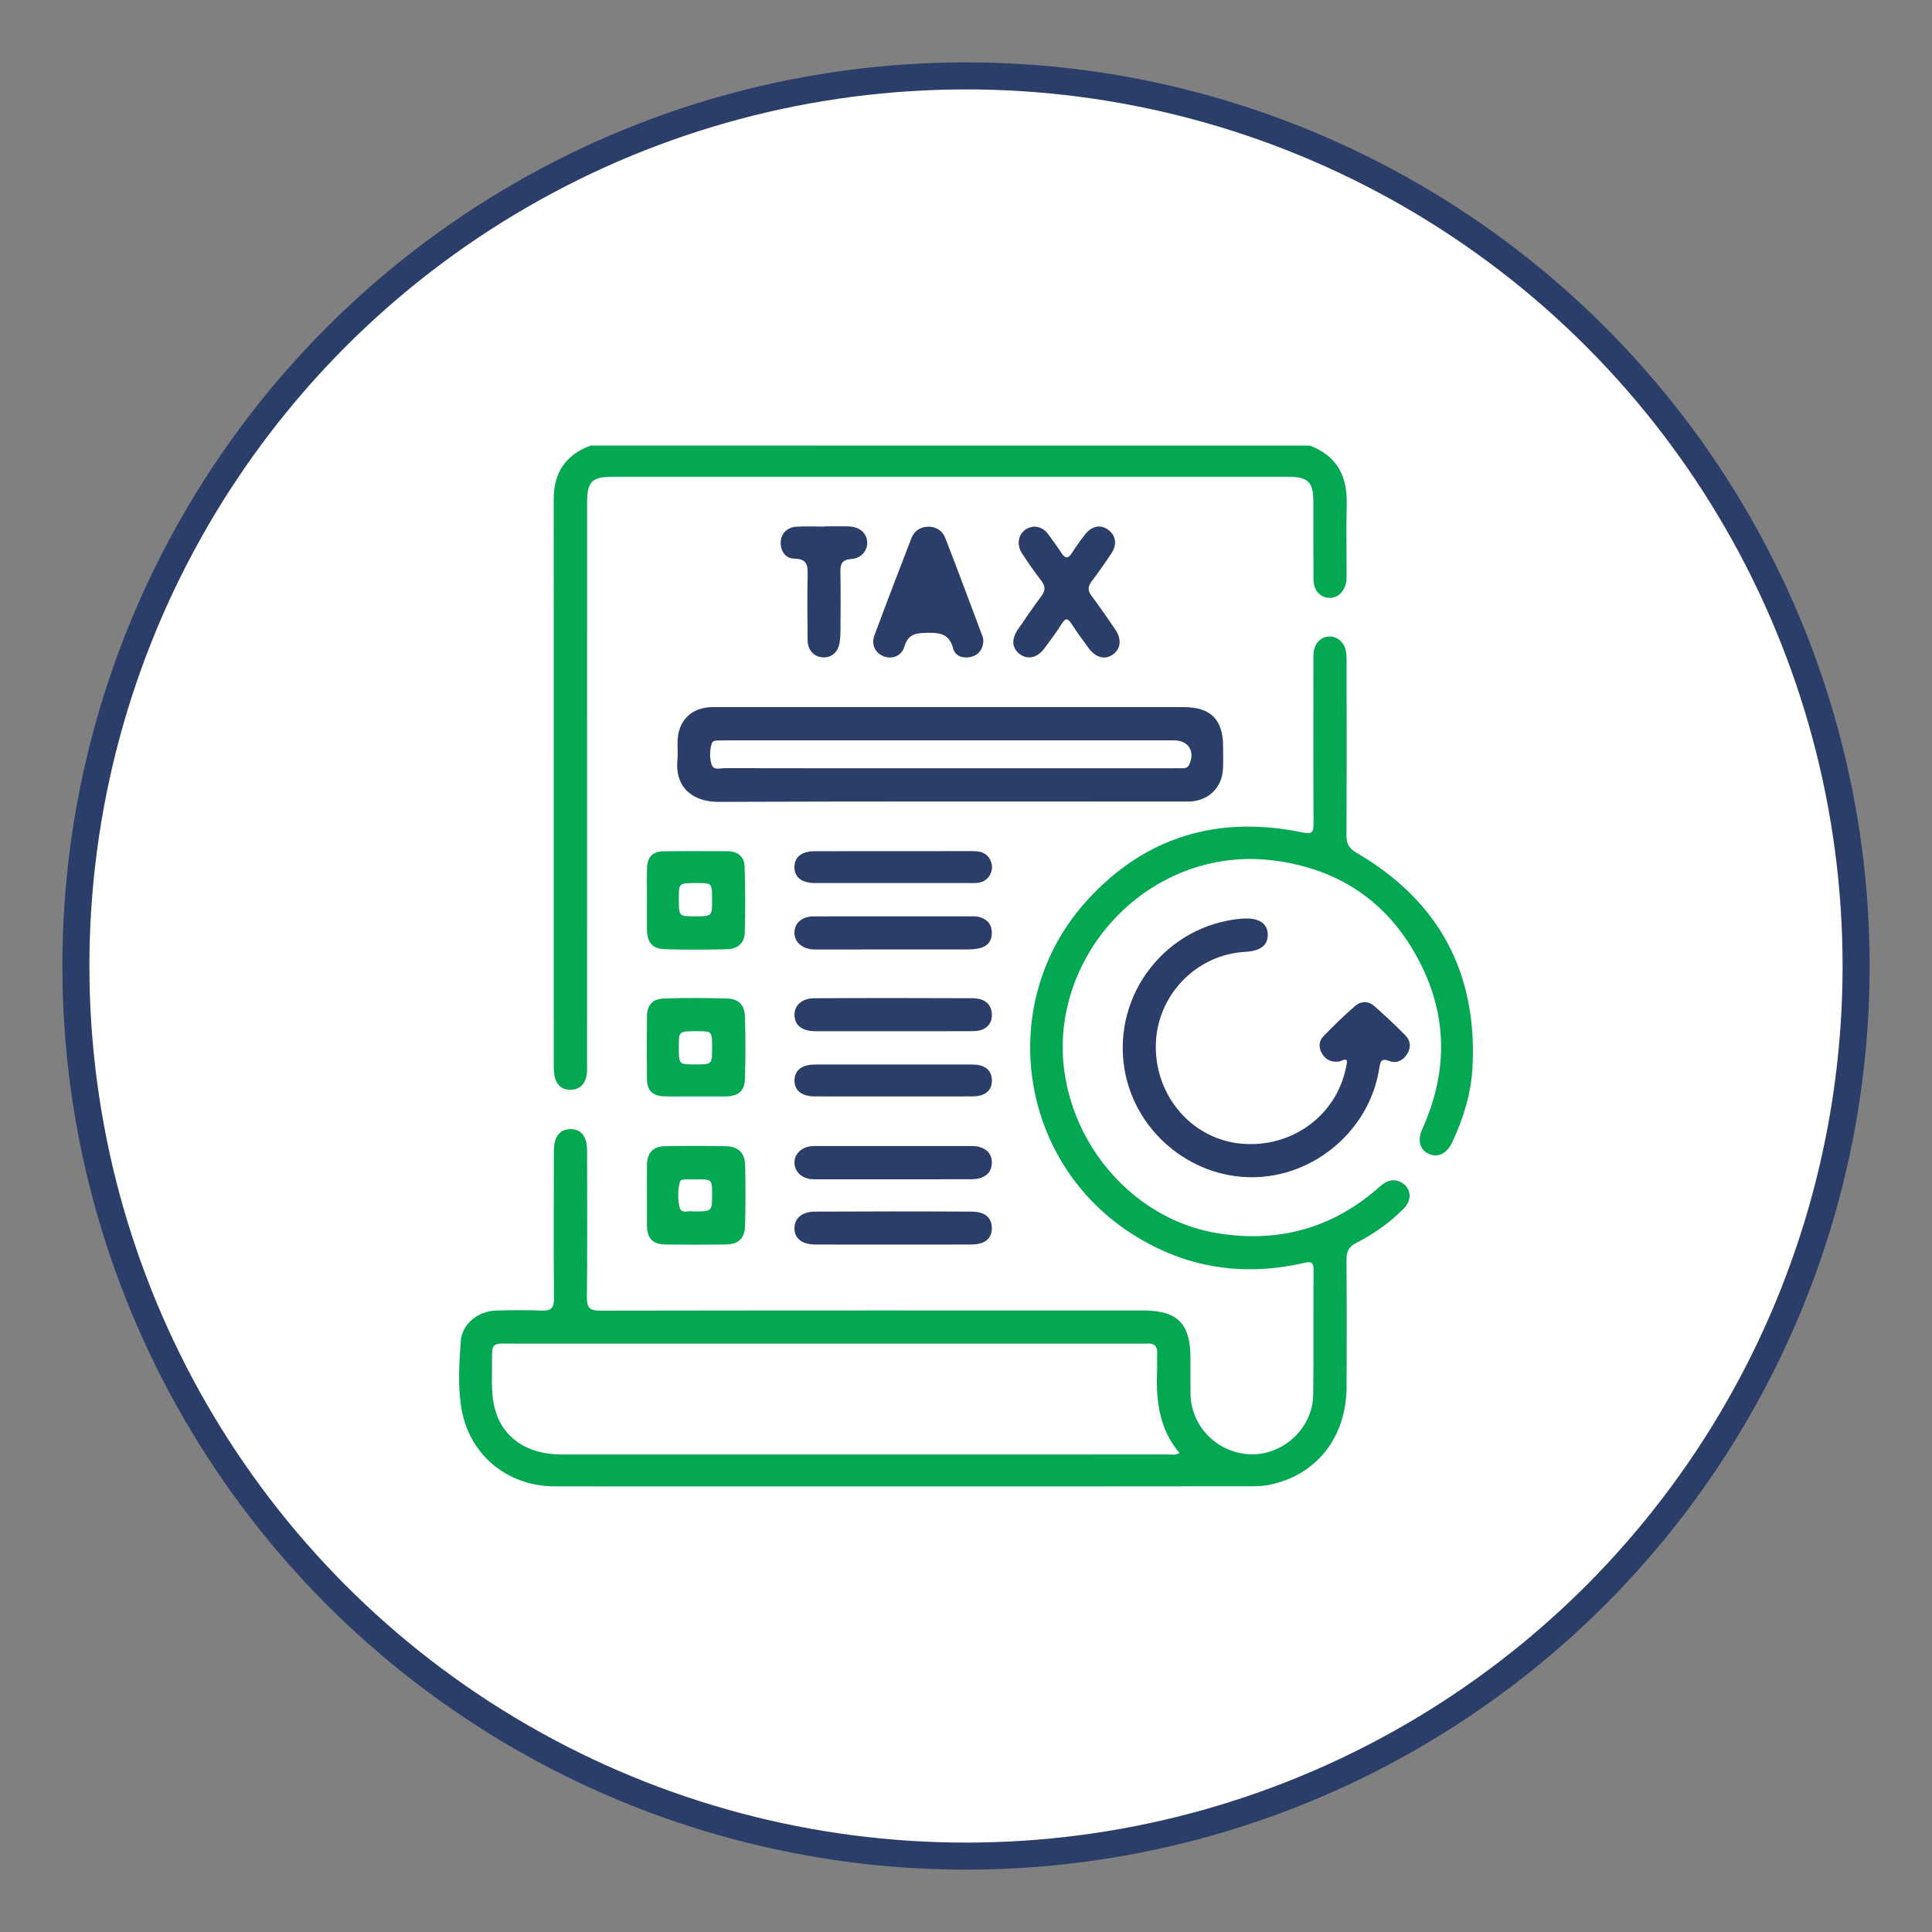
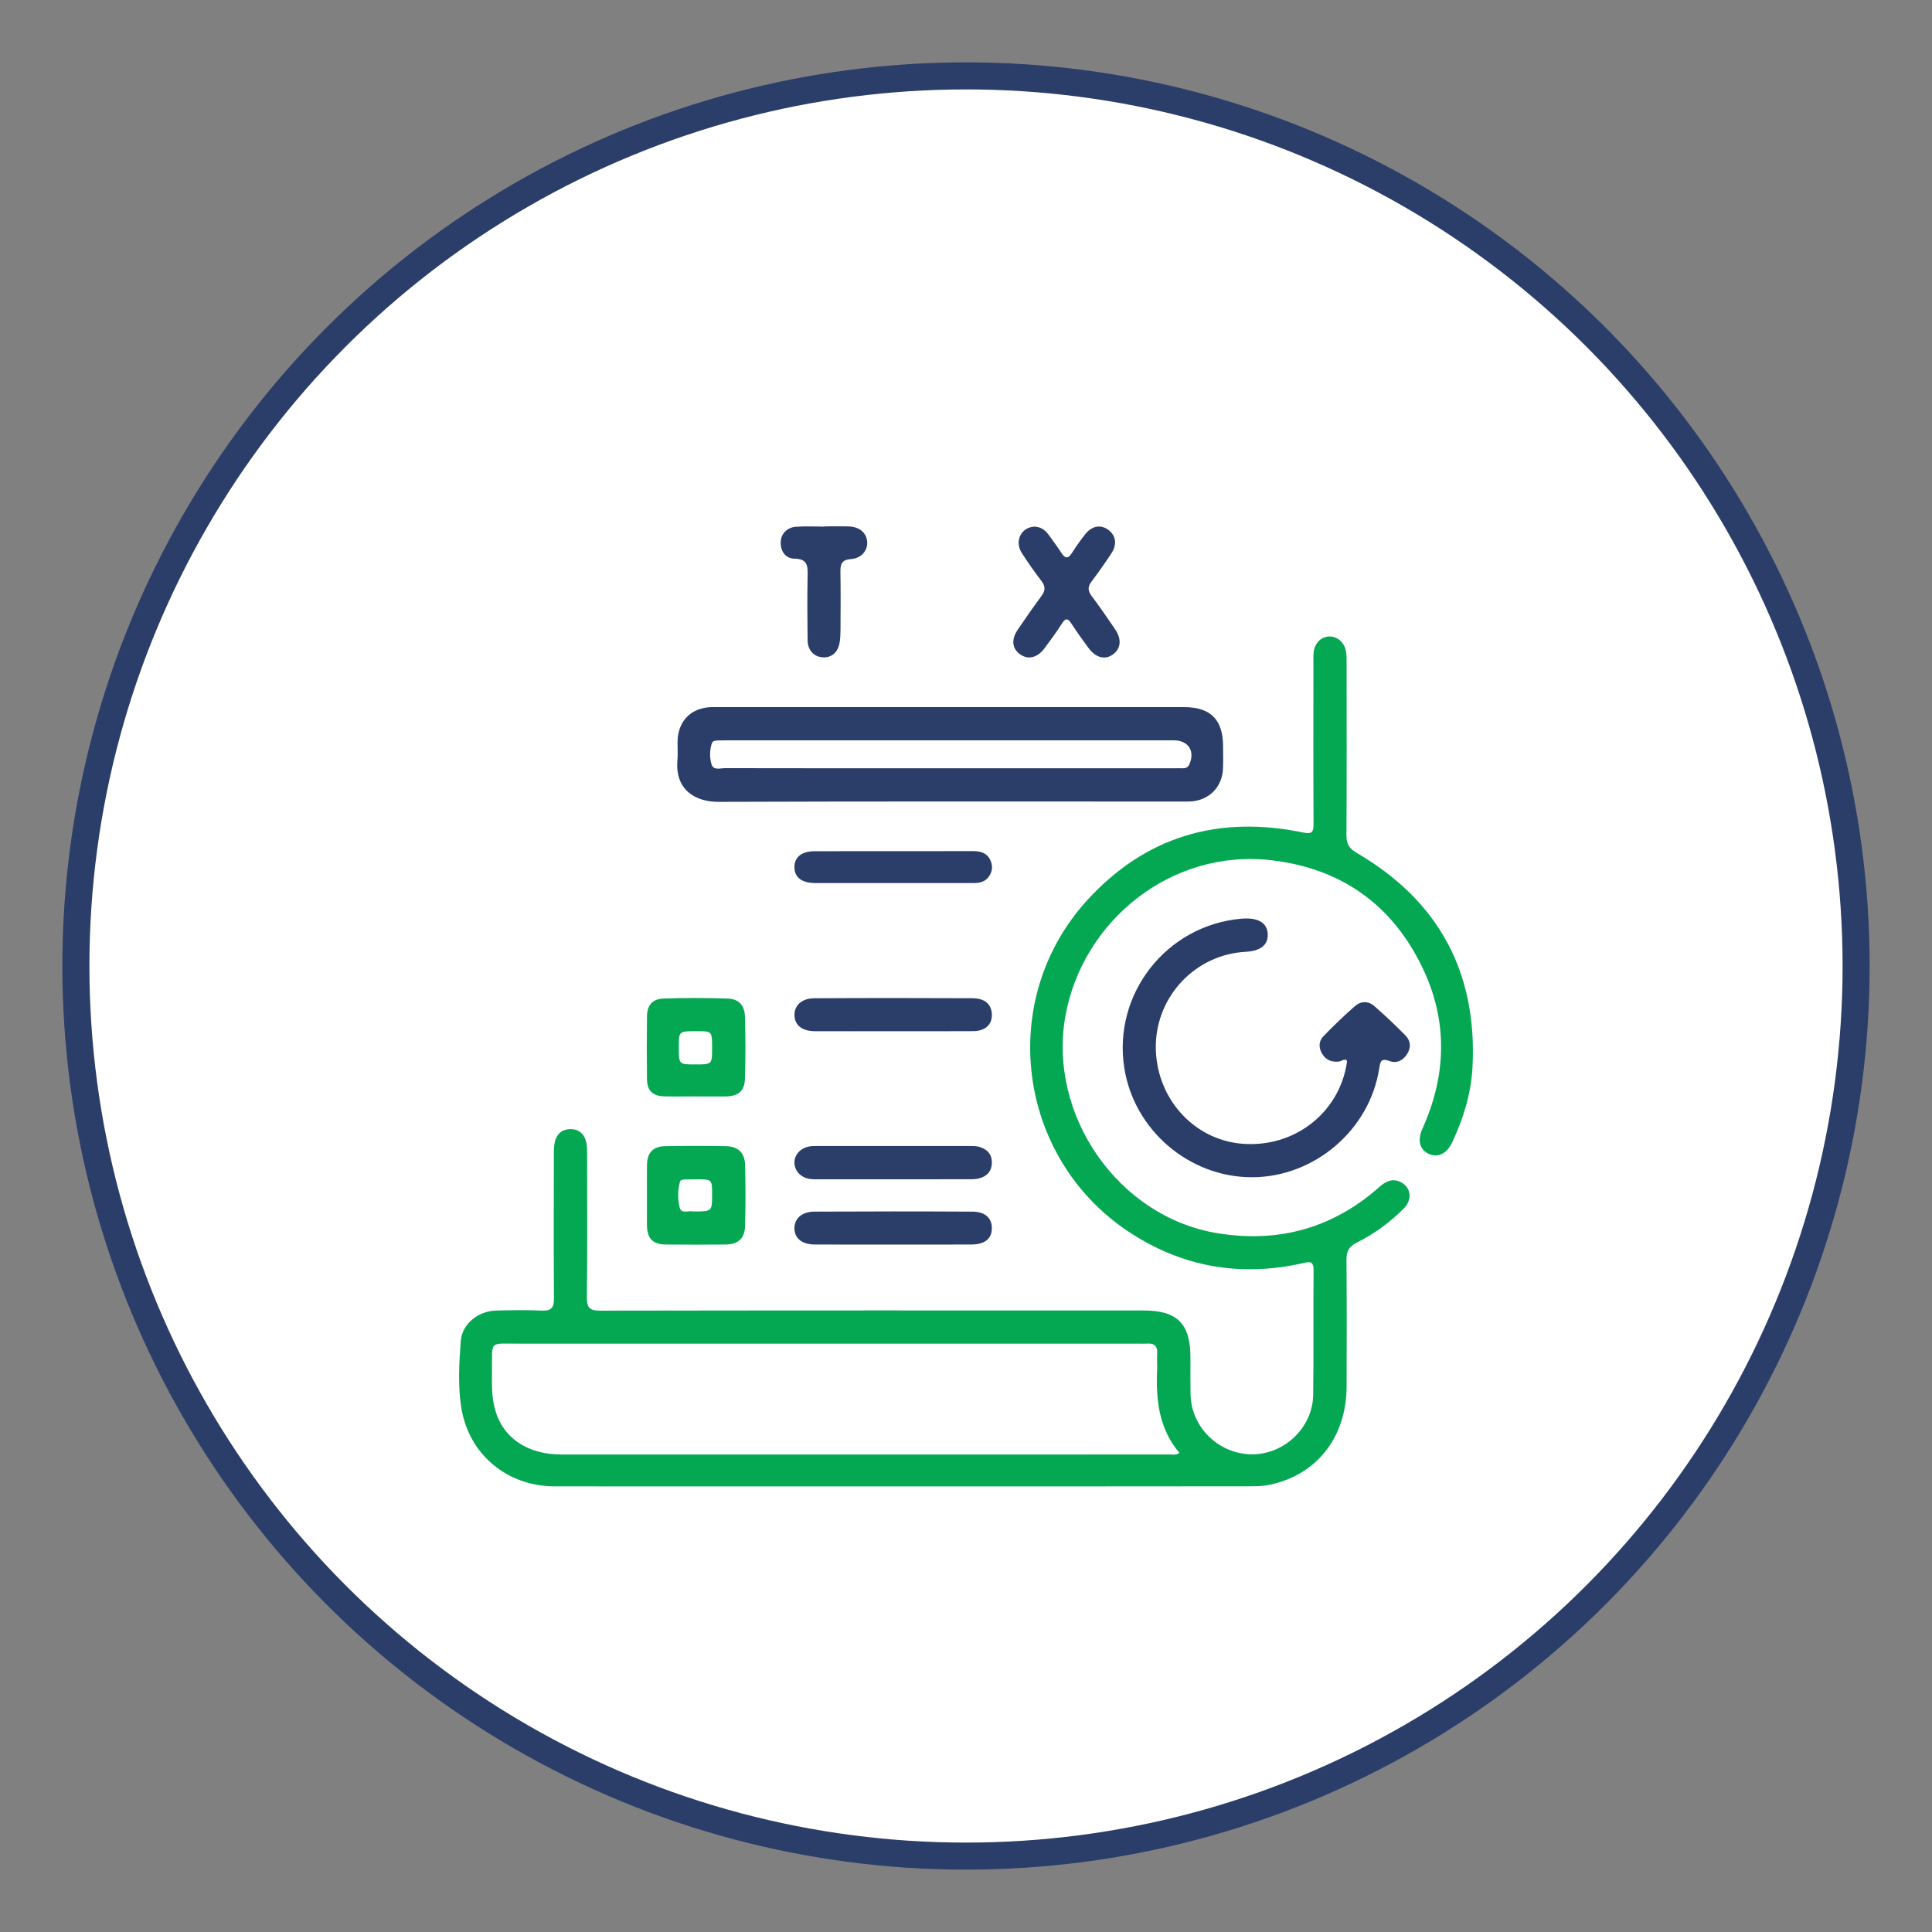
<svg xmlns="http://www.w3.org/2000/svg" id="Layer_1" x="0px" y="0px" viewBox="0 0 500 500" style="enable-background:new 0 0 500 500;" xml:space="preserve">
  <rect x="0" y="0" width="500" height="500" fill="#808080" stroke="none" />
  <style type="text/css">	.st0{fill:#FFFFFF;stroke:#2B3D69;stroke-width:7;stroke-miterlimit:10;}	.st1{fill:#04A853;}	.st2{fill:#2B3D69;}</style>
  <circle class="st0" cx="250" cy="250" r="230.36" />
  <g>
-     <path class="st1" d="M339,115.32c6.9,2.63,9.7,7.8,9.53,14.98c-0.14,5.87-0.03,11.74-0.03,17.61c0,0.79,0.03,1.58-0.06,2.36  c-0.29,2.64-2.1,4.49-4.32,4.46c-2.42-0.03-4.16-1.89-4.19-4.77c-0.06-6.66-0.02-13.31-0.03-19.97c-0.01-5.31-1.3-6.6-6.71-6.6  c-58.17,0-116.33,0-174.5,0c-5.53,0-6.75,1.23-6.75,6.8c0,48.27,0,96.53-0.01,144.8c0,1.14,0.07,2.3-0.14,3.4  c-0.41,2.24-1.82,3.62-4.15,3.65c-2.21,0.02-3.6-1.25-4.08-3.38c-0.21-0.93-0.24-1.91-0.24-2.87c-0.01-48.88,0-97.76-0.02-146.64  c0-6.86,3.13-11.47,9.56-13.84C214.92,115.32,276.96,115.32,339,115.32z" />
    <path class="st1" d="M233.66,384.68c-30.05,0-60.1,0.02-90.15-0.01c-12.21-0.01-22.18-8.25-24.12-20.32  c-0.92-5.7-0.57-11.56-0.14-17.31c0.34-4.42,4.49-7.75,9.14-7.87c3.94-0.1,7.89-0.16,11.82,0.01c2.42,0.1,3.18-0.7,3.16-3.12  c-0.1-12.44-0.05-24.88-0.03-37.32c0-1.13,0-2.3,0.29-3.38c0.52-1.98,1.9-3.14,4.01-3.15c2.11,0,3.49,1.16,4.02,3.14  c0.29,1.08,0.28,2.25,0.28,3.38c0.02,12.35,0.08,24.71-0.05,37.06c-0.03,2.66,0.75,3.41,3.41,3.41  c46.87-0.08,93.74-0.06,140.62-0.05c8.8,0,12.17,3.4,12.17,12.28c0,3.15-0.04,6.31,0.02,9.46c0.18,8.47,7.24,15.38,15.79,15.49  c8.4,0.1,15.82-6.88,15.95-15.36c0.16-10.77-0.01-21.55,0.1-32.33c0.03-2.53-1.2-2.12-2.8-1.77c-16.22,3.63-31.35,0.99-45.18-8.23  c-28.82-19.22-34.02-59.87-10.75-85.55c15.1-16.67,34.06-22.24,55.98-17.69c2.47,0.51,2.75-0.2,2.74-2.34  c-0.07-13.84-0.04-27.68-0.03-41.53c0-0.88-0.04-1.76,0.04-2.63c0.22-2.39,1.82-4.09,3.93-4.23c2.05-0.13,3.98,1.43,4.43,3.71  c0.2,1.02,0.19,2.09,0.19,3.14c0.01,14.89,0.05,29.79-0.04,44.68c-0.01,2.22,0.76,3.38,2.69,4.5  c21.21,12.39,31.22,30.95,29.93,55.46c-0.36,6.78-2.35,13.26-5.25,19.42c-1.39,2.95-3.7,4.07-6.06,3  c-2.33-1.05-3.01-3.51-1.65-6.52c6.27-13.89,6.61-27.95,0.02-41.66c-7.81-16.27-20.96-25.68-39.03-27.81  c-26.01-3.07-48.93,15.72-53.36,40.18c-4.65,25.68,13.58,52.15,39.37,56.34c15.83,2.57,29.86-1.31,41.9-12.01  c1.72-1.53,3.55-2.33,5.72-1.09c2.49,1.43,2.78,4.46,0.55,6.71c-3.6,3.64-7.74,6.6-12.3,8.9c-1.96,0.99-2.53,2.27-2.52,4.35  c0.08,10.95,0.07,21.9,0.03,32.85c-0.05,13.19-7.87,23.05-20.24,25.45c-1.78,0.35-3.66,0.33-5.49,0.33  C293.06,384.69,263.36,384.68,233.66,384.68z M305.24,376.01c-5.32-6.25-6.12-13.71-5.78-21.47c0.06-1.4-0.07-2.81,0.02-4.2  c0.12-1.93-0.71-2.75-2.62-2.62c-0.87,0.06-1.75,0.01-2.63,0.01c-53.33,0-106.66-0.01-159.99,0.01c-7.76,0-6.84-0.9-6.91,6.83  c-0.03,3.42-0.14,6.85,0.78,10.18c2.05,7.42,8.38,11.68,17.29,11.68c52.37,0.01,104.73,0.01,157.1-0.01  C303.34,376.41,304.24,376.68,305.24,376.01z" />
    <path class="st2" d="M246.21,183c20.06,0,40.13-0.01,60.19,0c6.9,0,10.12,3.23,10.13,10.15c0.01,1.93,0.06,3.86-0.02,5.78  c-0.2,4.77-3.59,8.19-8.35,8.49c-0.79,0.05-1.58,0.02-2.36,0.02c-39.95,0-79.9-0.07-119.85,0.08c-5.83,0.02-11.32-2.99-10.63-10.79  c0.14-1.56,0.01-3.15,0.03-4.73c0.07-5.47,3.58-9,9.11-9C205.03,182.99,225.62,183,246.21,183z M245.92,198.83  c14.8,0,29.6,0,44.41,0c4.99,0,9.98,0.01,14.98-0.01c0.92,0,1.96,0.2,2.48-0.97c1.55-3.47-0.23-6.25-4.04-6.25  c-38.54,0-77.07,0-115.61,0c-0.79,0-1.58,0-2.36,0.03c-0.62,0.02-1.34,0.07-1.56,0.74c-0.58,1.79-0.6,3.7-0.08,5.43  c0.5,1.65,2.24,1,3.46,1C207.03,198.84,226.47,198.83,245.92,198.83z" />
    <path class="st2" d="M348.49,274.34c-0.75-0.34-1.31,0.31-1.98,0.39c-1.83,0.2-3.29-0.35-4.28-1.92c-1-1.59-1.01-3.31,0.27-4.63  c2.61-2.71,5.33-5.32,8.16-7.8c1.55-1.36,3.49-1.36,5.06,0.03c2.76,2.43,5.44,4.95,8.02,7.57c1.36,1.38,1.48,3.14,0.4,4.84  c-1.06,1.68-2.73,2.45-4.52,1.78c-2.18-0.82-2.39,0.07-2.68,1.91c-2.46,15.92-16.77,28.13-32.89,28.16  c-16.27,0.03-30.54-12.16-33.08-28.25c-3.03-19.23,10.93-37.01,30.36-38.67c0.17-0.01,0.35-0.02,0.52-0.03  c3.9-0.2,6.11,1.21,6.24,3.98c0.13,2.84-1.82,4.42-5.75,4.63c-12.87,0.69-23.09,11.39-23.22,24.33  c-0.13,13.2,9.54,24.23,22.21,25.33c13.56,1.18,25.36-7.98,27.26-21.14C348.62,274.69,348.53,274.52,348.49,274.34z" />
-     <path class="st2" d="M254.5,166.02c-0.19,2.11-1.26,3.54-3.27,4c-2,0.46-4.04-0.21-4.55-2.17c-1.01-3.93-3.58-4.15-6.91-4.07  c-2.8,0.06-4.76,0.36-5.69,3.52c-0.74,2.54-3.31,3.43-5.5,2.51c-2.14-0.9-3.16-3.03-2.26-5.43c3.11-8.37,6.31-16.7,9.52-25.03  c0.72-1.88,2.22-2.97,4.23-3.04c2.13-0.08,3.83,0.99,4.58,2.93c3.29,8.48,6.46,17.02,9.66,25.54  C254.46,165.17,254.45,165.63,254.5,166.02z" />
    <path class="st2" d="M267.8,136.29c1.42,0.06,2.65,0.81,3.57,2.09c1.13,1.56,2.28,3.11,3.33,4.73c0.92,1.41,1.68,1.59,2.67,0.06  c1.09-1.69,2.24-3.36,3.5-4.93c1.77-2.2,4.02-2.56,5.99-1.09c1.94,1.44,2.29,3.77,0.77,6.06c-1.65,2.48-3.35,4.93-5.15,7.3  c-1.03,1.35-0.96,2.42,0.04,3.74c2.1,2.81,4.1,5.68,6.06,8.59c1.76,2.6,1.51,5.02-0.54,6.52c-2.02,1.48-4.41,0.91-6.31-1.63  c-1.52-2.03-2.99-4.11-4.38-6.24c-0.89-1.36-1.49-1.77-2.54-0.1c-1.4,2.22-2.97,4.34-4.54,6.44c-1.84,2.45-4.3,2.98-6.35,1.45  c-1.99-1.49-2.25-3.77-0.55-6.29c2.01-2.98,4.07-5.92,6.2-8.81c0.99-1.34,0.99-2.43-0.01-3.77c-1.79-2.38-3.54-4.8-5.13-7.31  C262.49,140.04,264.26,136.4,267.8,136.29z" />
    <path class="st1" d="M167.43,309.06c0-2.54-0.03-5.08,0.01-7.62c0.06-3.11,1.54-4.75,4.65-4.81c5.26-0.1,10.51-0.1,15.77,0  c3.17,0.06,4.91,1.74,4.98,4.92c0.12,5.25,0.13,10.52-0.02,15.77c-0.09,3.23-1.81,4.73-5.05,4.76c-5.17,0.05-10.34,0.05-15.51,0  c-3.31-0.03-4.75-1.55-4.83-4.86c0-0.09,0-0.18,0-0.26C167.42,314.32,167.42,311.69,167.43,309.06z M179.41,313.52  c4.88,0.01,4.88,0.01,4.88-4.38c0-3.93,0-3.93-4.06-3.93c-0.96,0-1.92,0.01-2.88,0.03c-0.53,0.01-1.22,0.05-1.37,0.57  c-0.6,2.22-0.62,4.56-0.08,6.71C176.35,314.27,178.32,313.21,179.41,313.52z" />
-     <path class="st1" d="M167.43,232.72c0-2.72-0.06-5.43,0.02-8.15c0.08-2.76,1.5-4.23,4.26-4.26c5.52-0.07,11.04-0.03,16.56-0.02  c2.6,0.01,4.34,1.39,4.43,3.9c0.21,5.77,0.21,11.56,0.04,17.33c-0.08,2.55-1.9,4.09-4.59,4.15c-5.34,0.12-10.69,0.14-16.03-0.01  c-3.28-0.09-4.64-1.72-4.69-5.07C167.4,237.98,167.43,235.35,167.43,232.72z M184.29,233.05c0-4.51,0-4.51-3.7-4.52  c-4.91-0.01-4.91-0.01-4.91,3.82c0,4.79,0,4.79,3.95,4.8C184.29,237.15,184.29,237.15,184.29,233.05z" />
    <path class="st1" d="M180,283.75c-2.72,0-5.43,0.06-8.15-0.02c-2.93-0.08-4.37-1.48-4.41-4.39c-0.07-5.43-0.06-10.86,0-16.29  c0.03-2.89,1.37-4.53,4.27-4.63c5.51-0.19,11.04-0.18,16.55,0c2.96,0.1,4.46,1.73,4.54,4.76c0.15,5.34,0.16,10.69-0.01,16.03  c-0.1,3.16-1.71,4.46-4.91,4.55c-0.18,0-0.35,0-0.53,0c-2.45,0-4.91,0-7.36,0C180,283.76,180,283.75,180,283.75z M184.29,271.22  c0-4.34,0-4.34-3.89-4.35c-4.72,0-4.72,0-4.73,4.01c0,4.59,0,4.59,4.13,4.59C184.29,275.49,184.29,275.49,184.29,271.22z" />
    <path class="st2" d="M230.94,266.88c-6.65,0-13.29,0.02-19.94,0c-3.37-0.01-5.3-1.5-5.39-4.07c-0.09-2.55,1.84-4.44,5.1-4.46  c13.64-0.08,27.29-0.07,40.93-0.01c3.16,0.01,4.83,1.48,5.04,3.89c0.23,2.77-1.55,4.6-4.74,4.63  C244.93,266.91,237.94,266.87,230.94,266.88z" />
    <path class="st2" d="M231.15,322.09c-6.73,0-13.47,0.02-20.2-0.01c-3.35-0.01-5.29-1.54-5.35-4.11c-0.06-2.55,1.87-4.38,5.15-4.4  c13.64-0.07,27.29-0.08,40.93,0c3.36,0.02,5.1,1.75,5.01,4.45c-0.09,2.64-1.9,4.05-5.34,4.06  C244.62,322.11,237.89,322.09,231.15,322.09z" />
-     <path class="st2" d="M231.24,237.15c6.47,0,12.94-0.01,19.42,0c0.87,0,1.78-0.07,2.61,0.13c1.96,0.47,3.27,1.67,3.4,3.79  c0.14,2.21-0.87,3.74-3.03,4.29c-1.08,0.28-2.24,0.36-3.37,0.36c-12.77,0.02-25.54,0.02-38.31,0.01c-0.52,0-1.05,0.01-1.57-0.02  c-2.97-0.22-4.89-2.03-4.79-4.51c0.1-2.37,2.01-4.02,4.91-4.04C217.42,237.12,224.33,237.16,231.24,237.15z" />
    <path class="st2" d="M230.97,305.2c-6.3,0-12.59,0-18.89,0c-0.79,0-1.58,0.03-2.36-0.07c-2.48-0.33-4.14-2.11-4.12-4.33  c0.02-2.06,1.68-3.78,4.03-4.13c0.6-0.09,1.22-0.08,1.83-0.08c13.12,0,26.23-0.01,39.35,0c0.78,0,1.6-0.03,2.35,0.15  c2.18,0.53,3.57,1.85,3.53,4.23c-0.04,2.25-1.37,3.53-3.45,4.03c-0.92,0.22-1.91,0.19-2.87,0.19  C243.92,305.21,237.45,305.2,230.97,305.2z" />
    <path class="st2" d="M231.19,228.53c-6.74,0-13.48,0.01-20.23,0c-3.45-0.01-5.31-1.44-5.36-4.04c-0.05-2.63,1.84-4.19,5.2-4.2  c13.66-0.02,27.32,0,40.98-0.02c1.87,0,3.51,0.38,4.44,2.17c0.73,1.42,0.69,2.89-0.18,4.25c-0.95,1.49-2.43,1.85-4.1,1.85  C245.03,228.52,238.11,228.53,231.19,228.53z" />
-     <path class="st2" d="M231.35,283.76c-6.83,0-13.66,0.02-20.49-0.01c-3.39-0.01-5.28-1.54-5.25-4.15c0.02-2.6,1.91-4.1,5.31-4.1  c13.57-0.01,27.14-0.02,40.72,0c3.27,0,5,1.44,5.06,4.03c0.06,2.71-1.72,4.21-5.12,4.22C244.83,283.78,238.09,283.76,231.35,283.76  z" />
    <path class="st2" d="M213.34,136.23c2.1,0,4.2-0.06,6.3,0.01c2.78,0.09,4.58,1.62,4.78,3.92c0.2,2.23-1.46,4.34-4.14,4.52  c-2.43,0.16-2.82,1.32-2.78,3.37c0.09,4.99,0.04,9.98,0.02,14.97c-0.01,1.13-0.05,2.28-0.25,3.39c-0.45,2.47-2.08,3.82-4.31,3.71  c-2.26-0.11-3.92-1.82-3.95-4.38c-0.07-5.6-0.11-11.2,0-16.8c0.05-2.52-0.05-4.32-3.4-4.36c-2.2-0.03-3.56-1.75-3.57-4.13  c-0.01-2.18,1.55-3.95,3.95-4.13c2.44-0.18,4.9-0.04,7.35-0.04C213.34,136.27,213.34,136.25,213.34,136.23z" />
  </g>
</svg>